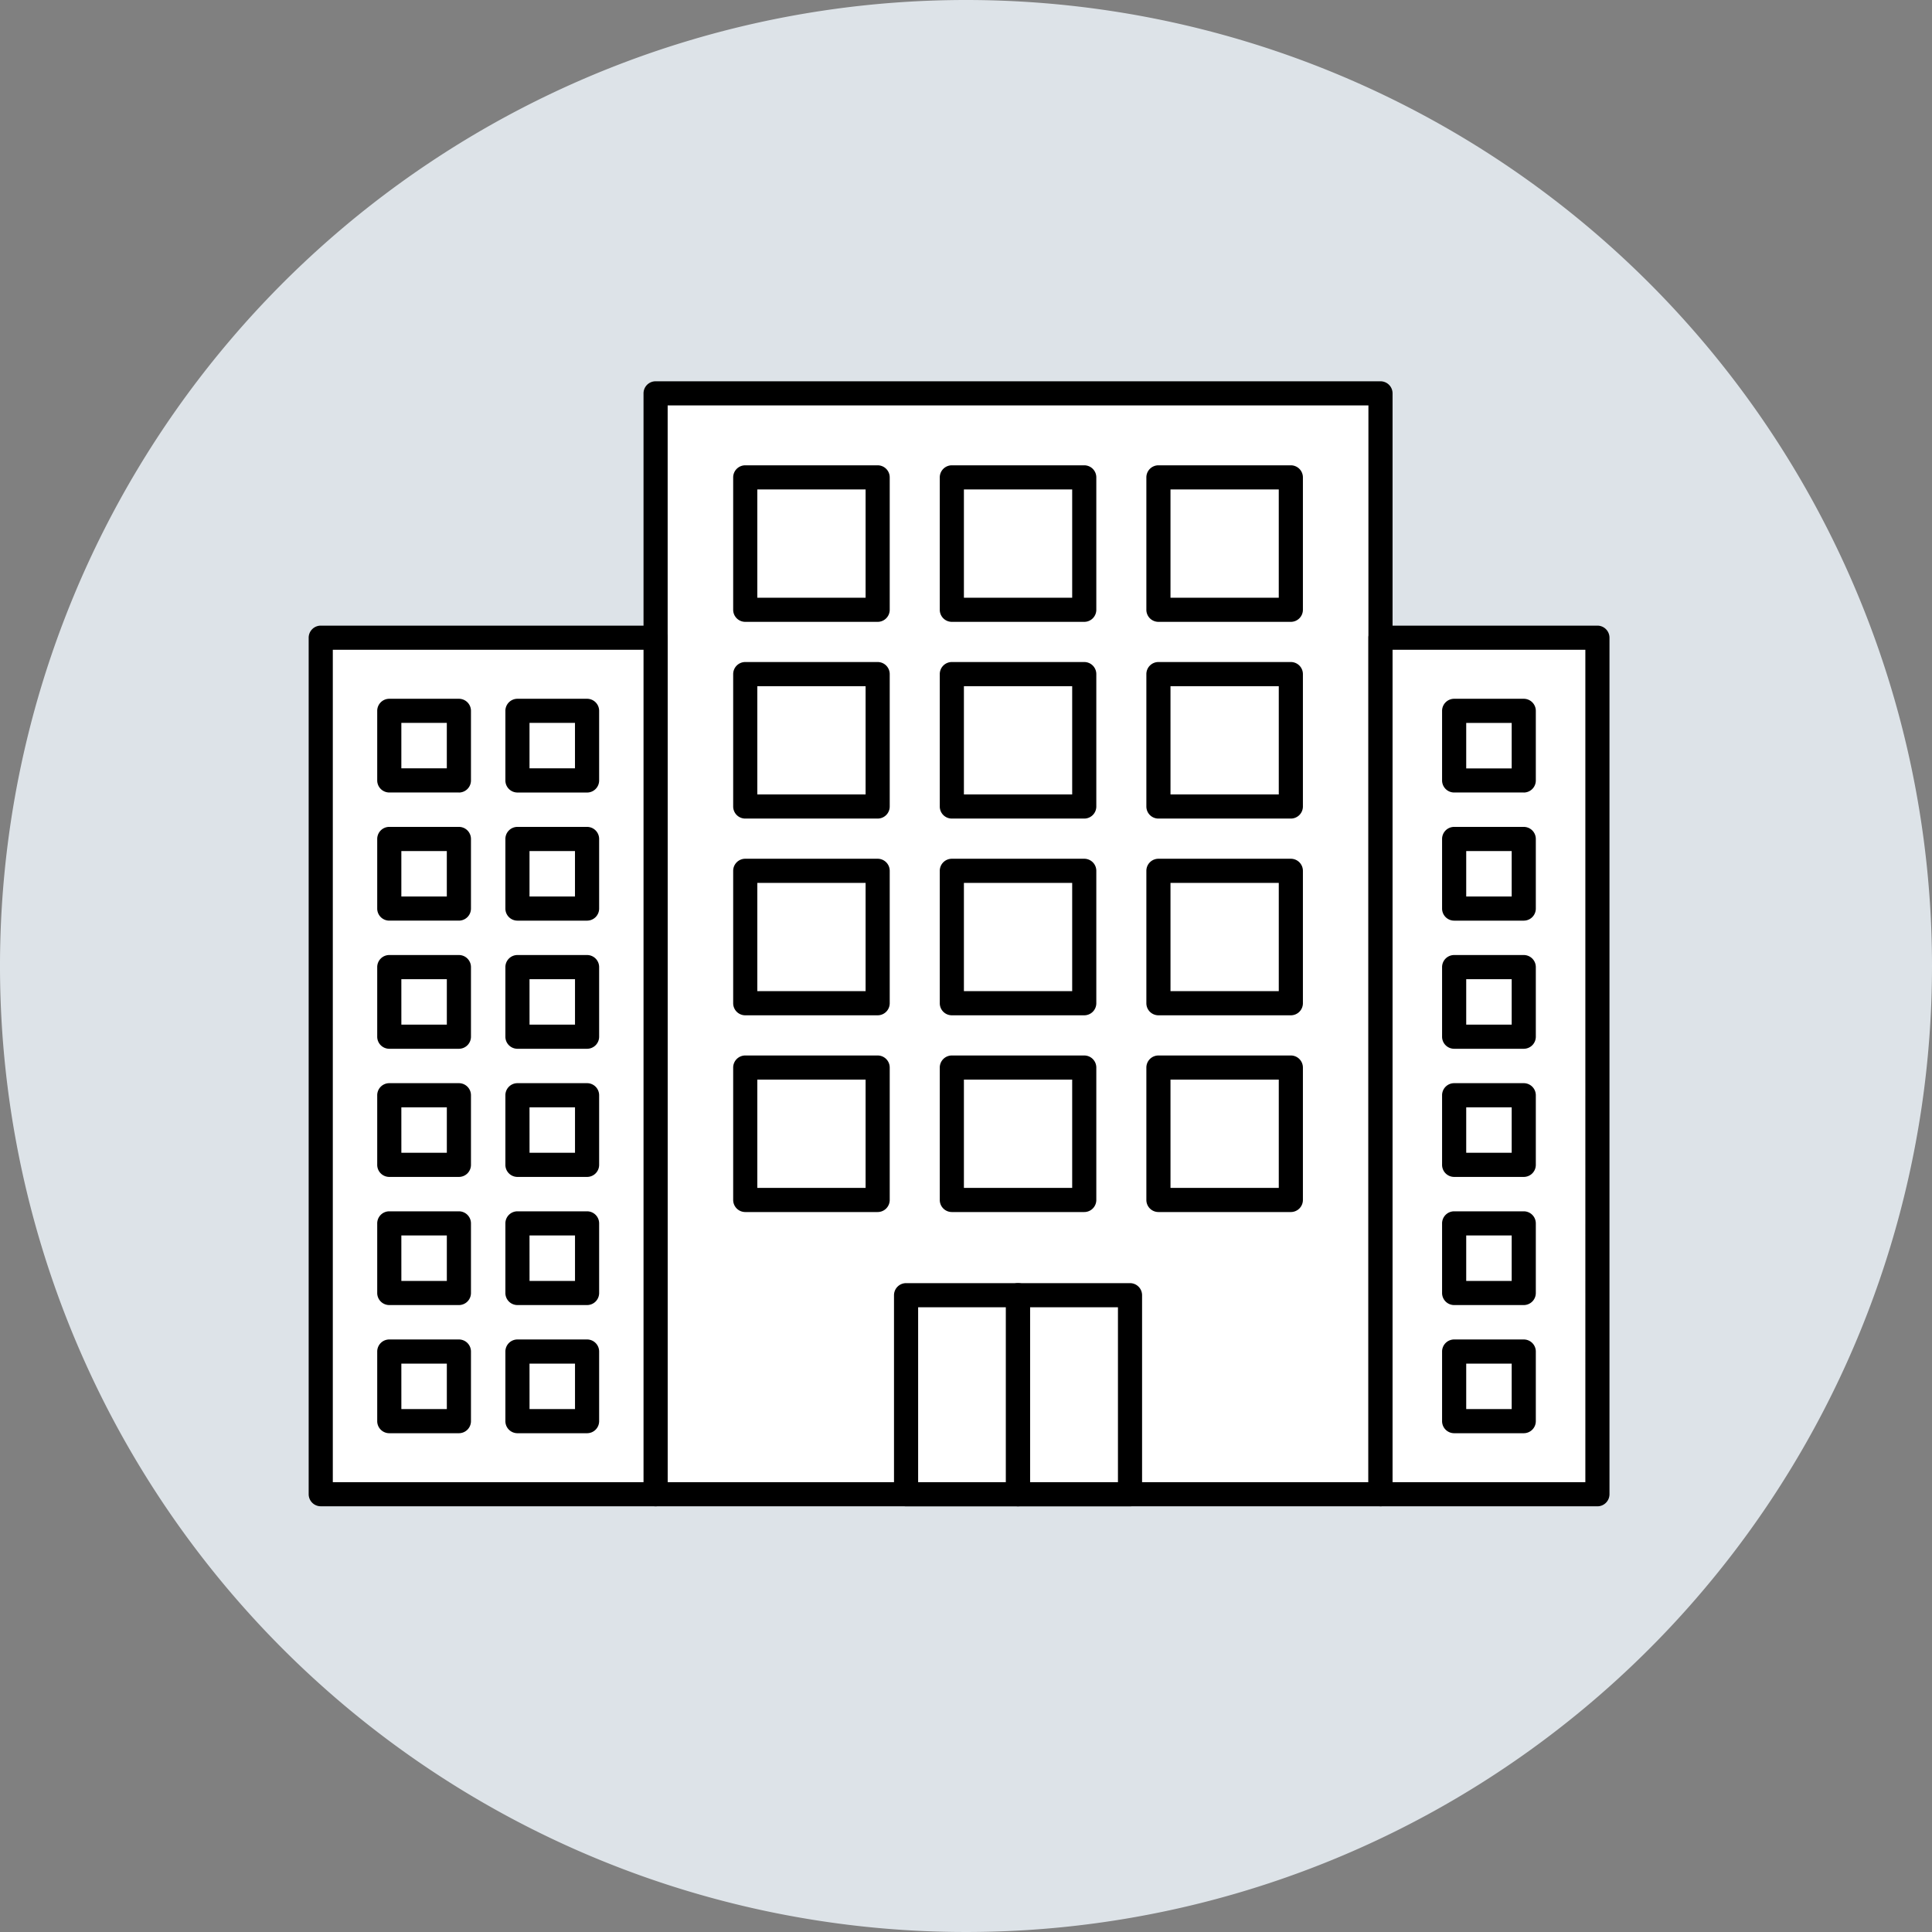
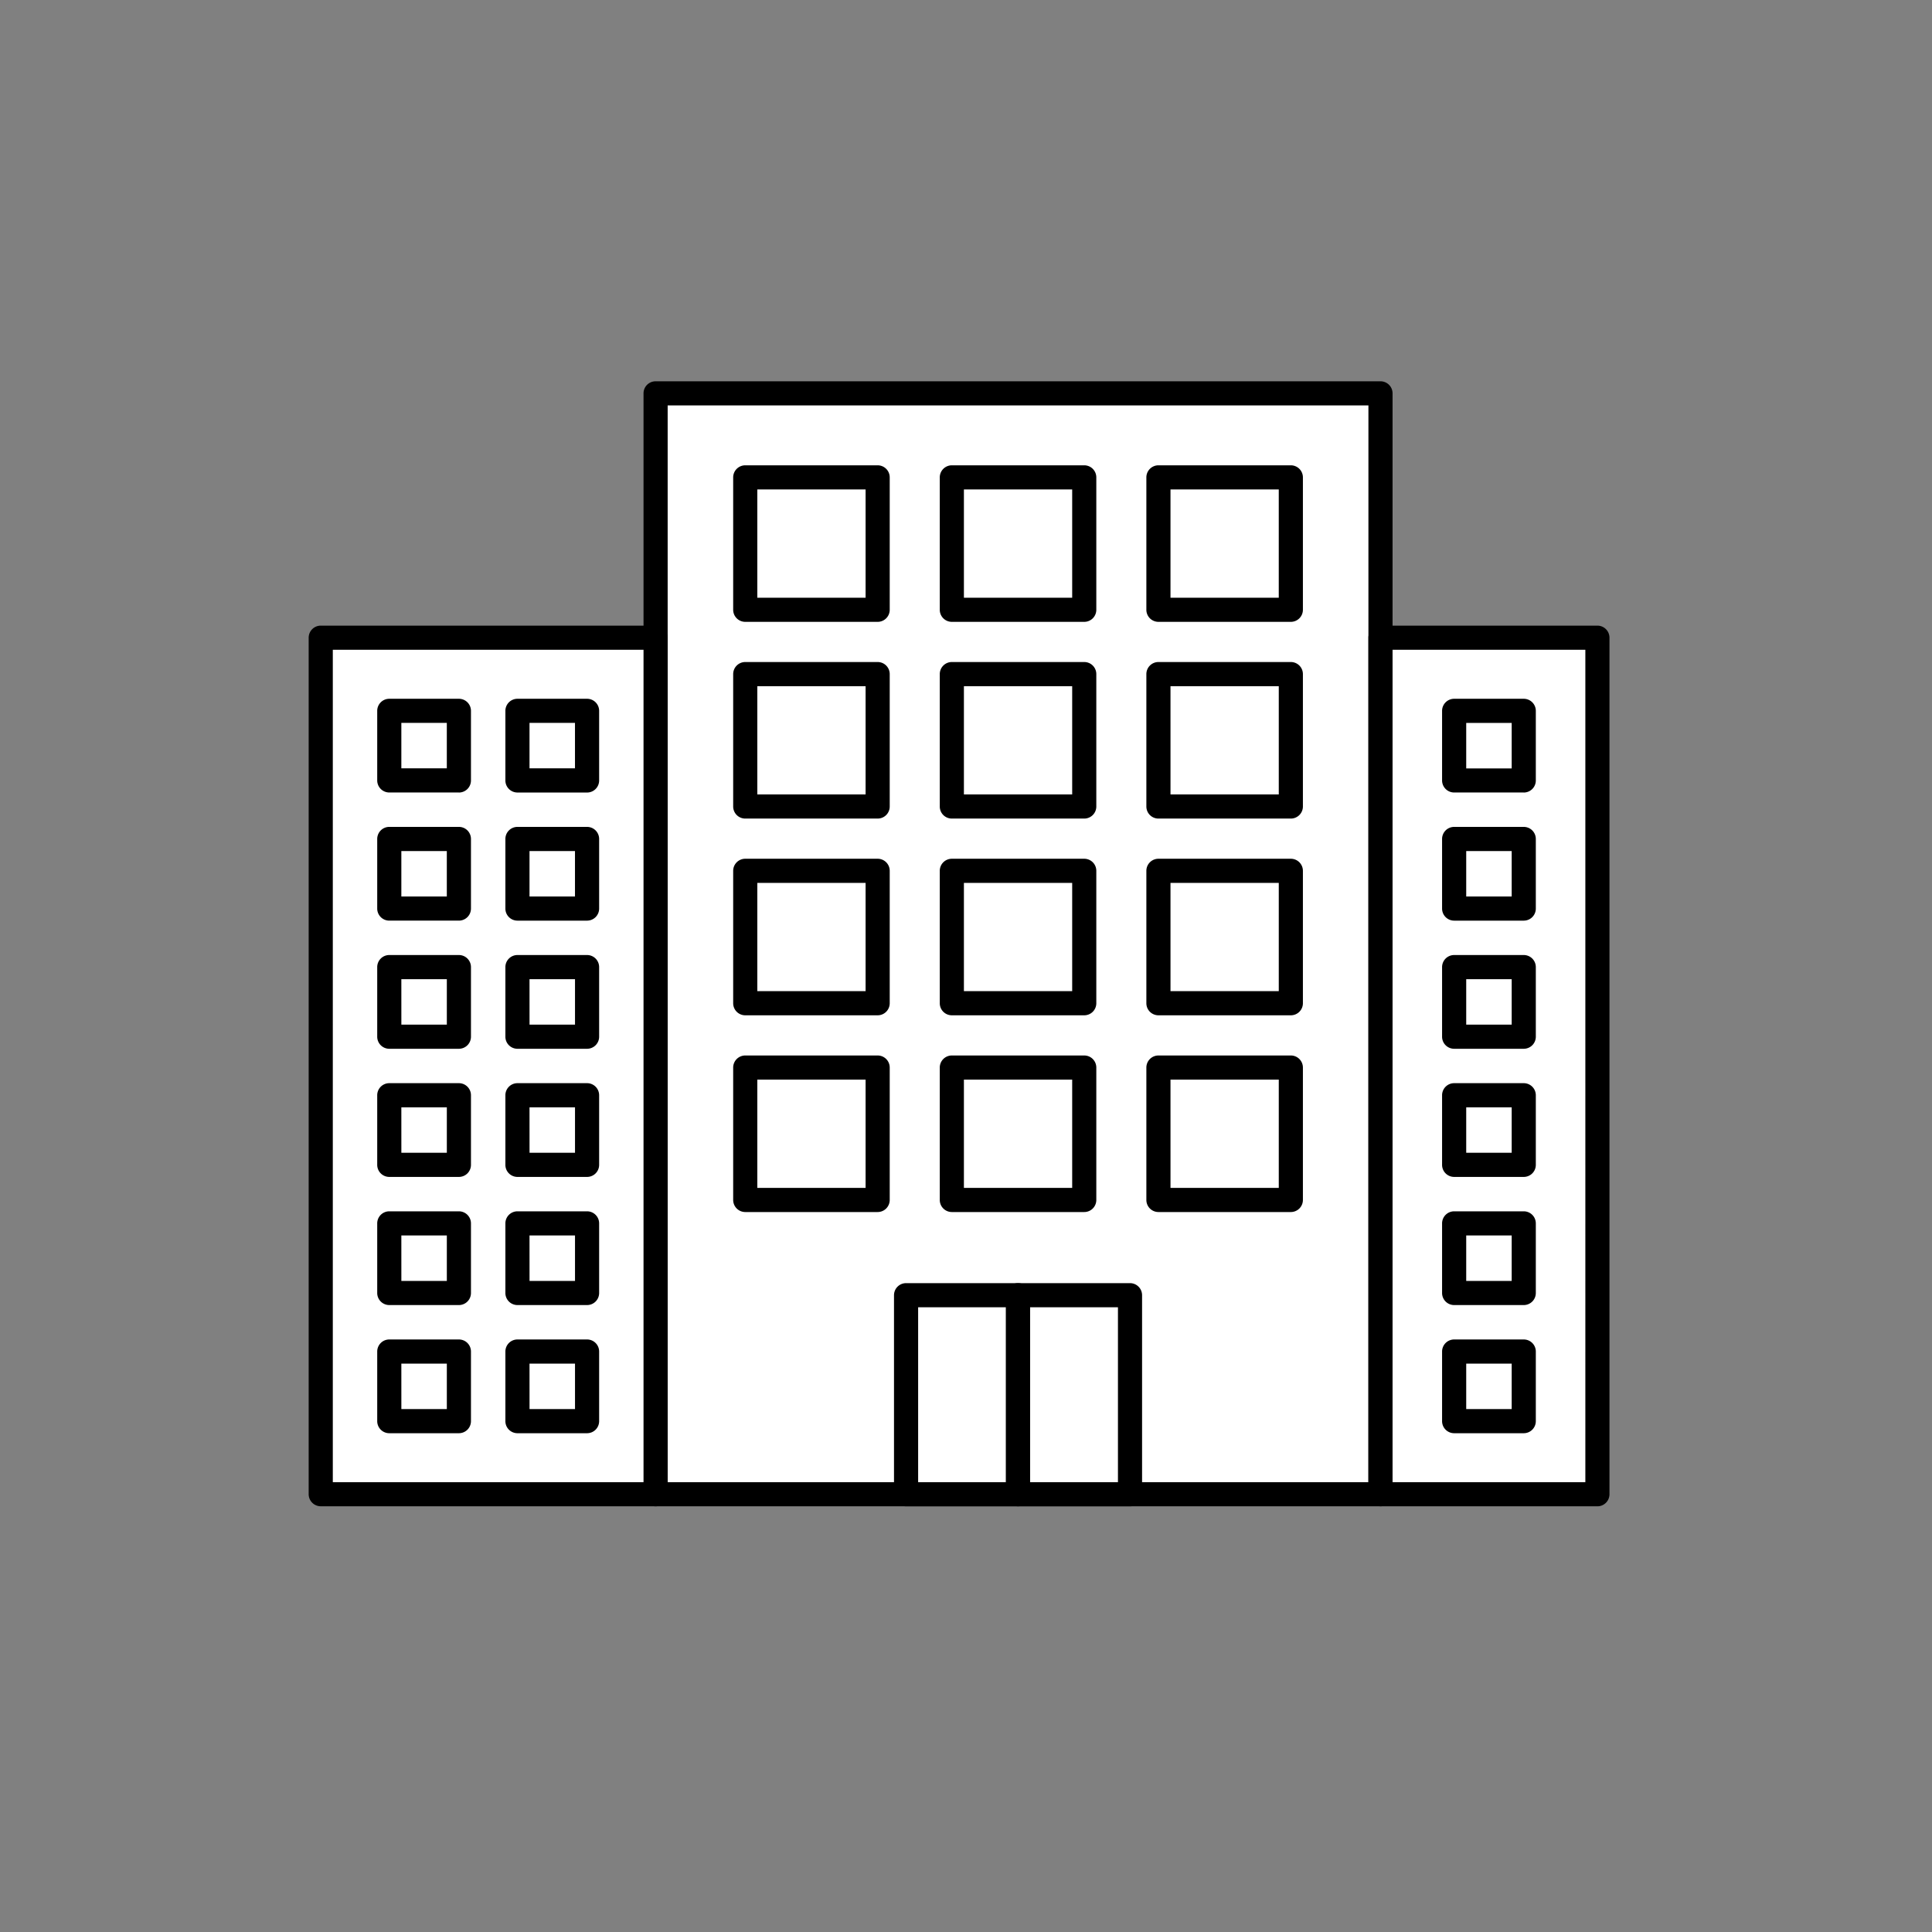
<svg xmlns="http://www.w3.org/2000/svg" id="グループ_4607" data-name="グループ 4607" width="205" height="205" viewBox="0 0 205 205">
  <rect x="0" y="0" width="205" height="205" fill="#808080" stroke="none" />
  <defs>
    <clipPath id="clip-path">
      <rect id="長方形_22180" data-name="長方形 22180" width="205" height="205" fill="none" />
    </clipPath>
  </defs>
  <g id="グループ_4606" data-name="グループ 4606" clip-path="url(#clip-path)">
-     <path id="パス_1124" data-name="パス 1124" d="M205,102.5A102.5,102.5,0,1,1,102.5,0,102.5,102.5,0,0,1,205,102.5" fill="#dde3e8" />
    <rect id="長方形_22164" data-name="長方形 22164" width="27.202" height="81.777" transform="translate(38.291 72.807)" fill="#fff" />
    <rect id="長方形_22165" data-name="長方形 22165" width="16.846" height="81.777" transform="translate(149.594 72.807)" fill="#fff" />
    <rect id="長方形_22166" data-name="長方形 22166" width="76.918" height="116.811" transform="translate(69.563 41.739)" fill="#fff" />
    <path id="パス_1125" data-name="パス 1125" d="M182.145,180.962H105.227a1.281,1.281,0,0,1-1.28-1.28V62.871a1.281,1.281,0,0,1,1.28-1.281h76.918a1.28,1.28,0,0,1,1.28,1.281V179.682a1.28,1.28,0,0,1-1.28,1.28M106.508,178.4h74.356V64.152H106.508Z" transform="translate(-35.664 -21.132)" />
    <rect id="長方形_22167" data-name="長方形 22167" width="14.049" height="14.049" transform="translate(79.077 50.654)" fill="#fff" />
    <path id="パス_1126" data-name="パス 1126" d="M133.759,91.771h-14.05a1.281,1.281,0,0,1-1.28-1.28V76.442a1.281,1.281,0,0,1,1.28-1.281h14.05a1.28,1.28,0,0,1,1.28,1.281V90.491a1.28,1.28,0,0,1-1.28,1.28M120.99,89.21h11.489V77.722H120.99Z" transform="translate(-40.633 -25.788)" />
    <rect id="長方形_22168" data-name="長方形 22168" width="14.049" height="14.049" transform="translate(100.998 50.654)" fill="#fff" />
    <path id="パス_1127" data-name="パス 1127" d="M167.129,91.771h-14.05a1.281,1.281,0,0,1-1.28-1.28V76.442a1.281,1.281,0,0,1,1.28-1.281h14.05a1.28,1.28,0,0,1,1.28,1.281V90.491a1.28,1.28,0,0,1-1.28,1.28M154.36,89.21h11.489V77.722H154.36Z" transform="translate(-52.082 -25.788)" />
    <rect id="長方形_22169" data-name="長方形 22169" width="14.049" height="14.049" transform="translate(122.918 50.654)" fill="#fff" />
    <path id="パス_1128" data-name="パス 1128" d="M200.5,91.771h-14.05a1.281,1.281,0,0,1-1.28-1.28V76.442a1.281,1.281,0,0,1,1.28-1.281H200.5a1.281,1.281,0,0,1,1.28,1.281V90.491a1.281,1.281,0,0,1-1.28,1.28M187.73,89.21h11.489V77.722H187.73Z" transform="translate(-63.532 -25.788)" />
    <rect id="長方形_22170" data-name="長方形 22170" width="14.049" height="14.049" transform="translate(79.077 71.527)" fill="#fff" />
    <path id="パス_1129" data-name="パス 1129" d="M133.759,123.547h-14.05a1.281,1.281,0,0,1-1.28-1.281V108.217a1.281,1.281,0,0,1,1.28-1.281h14.05a1.28,1.28,0,0,1,1.28,1.281v14.049a1.28,1.28,0,0,1-1.28,1.281m-12.769-2.562h11.489V109.5H120.99Z" transform="translate(-40.633 -36.69)" />
-     <rect id="長方形_22171" data-name="長方形 22171" width="14.049" height="14.049" transform="translate(100.998 71.527)" fill="#fff" />
    <path id="パス_1130" data-name="パス 1130" d="M167.129,123.547h-14.05a1.281,1.281,0,0,1-1.28-1.281V108.217a1.281,1.281,0,0,1,1.28-1.281h14.05a1.28,1.28,0,0,1,1.28,1.281v14.049a1.28,1.28,0,0,1-1.28,1.281m-12.769-2.562h11.489V109.5H154.36Z" transform="translate(-52.082 -36.69)" />
    <rect id="長方形_22172" data-name="長方形 22172" width="14.049" height="14.049" transform="translate(122.918 71.527)" fill="#fff" />
    <path id="パス_1131" data-name="パス 1131" d="M200.5,123.547h-14.05a1.281,1.281,0,0,1-1.28-1.281V108.217a1.281,1.281,0,0,1,1.28-1.281H200.5a1.281,1.281,0,0,1,1.28,1.281v14.049a1.281,1.281,0,0,1-1.28,1.281m-12.769-2.562h11.489V109.5H187.73Z" transform="translate(-63.532 -36.69)" />
    <rect id="長方形_22173" data-name="長方形 22173" width="14.049" height="14.049" transform="translate(79.077 92.401)" fill="#fff" />
    <path id="パス_1132" data-name="パス 1132" d="M133.759,155.323h-14.05a1.28,1.28,0,0,1-1.28-1.28v-14.05a1.281,1.281,0,0,1,1.28-1.281h14.05a1.28,1.28,0,0,1,1.28,1.281v14.05a1.28,1.28,0,0,1-1.28,1.28m-12.769-2.561h11.489V141.273H120.99Z" transform="translate(-40.633 -47.592)" />
    <rect id="長方形_22174" data-name="長方形 22174" width="14.049" height="14.049" transform="translate(100.998 92.401)" fill="#fff" />
    <path id="パス_1133" data-name="パス 1133" d="M167.129,155.323h-14.05a1.28,1.28,0,0,1-1.28-1.28v-14.05a1.281,1.281,0,0,1,1.28-1.281h14.05a1.28,1.28,0,0,1,1.28,1.281v14.05a1.28,1.28,0,0,1-1.28,1.28m-12.769-2.561h11.489V141.273H154.36Z" transform="translate(-52.082 -47.592)" />
    <rect id="長方形_22175" data-name="長方形 22175" width="14.049" height="14.049" transform="translate(122.918 92.401)" fill="#fff" />
    <path id="パス_1134" data-name="パス 1134" d="M200.5,155.323h-14.05a1.28,1.28,0,0,1-1.28-1.28v-14.05a1.281,1.281,0,0,1,1.28-1.281H200.5a1.281,1.281,0,0,1,1.28,1.281v14.05a1.28,1.28,0,0,1-1.28,1.28m-12.769-2.561h11.489V141.273H187.73Z" transform="translate(-63.532 -47.592)" />
    <path id="パス_1135" data-name="パス 1135" d="M133.759,187.1h-14.05a1.281,1.281,0,0,1-1.28-1.281v-14.05a1.281,1.281,0,0,1,1.28-1.28h14.05a1.28,1.28,0,0,1,1.28,1.28v14.05a1.28,1.28,0,0,1-1.28,1.281m-12.769-2.561h11.489V173.049H120.99Z" transform="translate(-40.633 -58.494)" />
    <rect id="長方形_22176" data-name="長方形 22176" width="14.049" height="14.049" transform="translate(100.998 113.274)" fill="#fff" />
    <path id="パス_1136" data-name="パス 1136" d="M167.129,187.1h-14.05a1.281,1.281,0,0,1-1.28-1.281v-14.05a1.281,1.281,0,0,1,1.28-1.28h14.05a1.28,1.28,0,0,1,1.28,1.28v14.05a1.28,1.28,0,0,1-1.28,1.281m-12.769-2.561h11.489V173.049H154.36Z" transform="translate(-52.082 -58.494)" />
    <rect id="長方形_22177" data-name="長方形 22177" width="14.049" height="14.049" transform="translate(122.918 113.274)" fill="#fff" />
    <path id="パス_1137" data-name="パス 1137" d="M200.5,187.1h-14.05a1.281,1.281,0,0,1-1.28-1.281v-14.05a1.281,1.281,0,0,1,1.28-1.28H200.5a1.281,1.281,0,0,1,1.28,1.28v14.05a1.281,1.281,0,0,1-1.28,1.281m-12.769-2.561h11.489V173.049H187.73Z" transform="translate(-63.532 -58.494)" />
    <rect id="長方形_22178" data-name="長方形 22178" width="11.881" height="21.119" transform="translate(96.141 137.431)" fill="#fff" />
    <path id="パス_1138" data-name="パス 1138" d="M157.568,230.943H145.687a1.281,1.281,0,0,1-1.28-1.28v-21.12a1.281,1.281,0,0,1,1.28-1.28h11.881a1.281,1.281,0,0,1,1.28,1.28v21.12a1.281,1.281,0,0,1-1.28,1.28m-10.6-2.561h9.319V209.823h-9.319Z" transform="translate(-49.546 -71.112)" />
    <rect id="長方形_22179" data-name="長方形 22179" width="11.881" height="21.119" transform="translate(108.022 137.431)" fill="#fff" />
    <path id="パス_1139" data-name="パス 1139" d="M175.654,230.943H163.773a1.28,1.28,0,0,1-1.28-1.28v-21.12a1.28,1.28,0,0,1,1.28-1.28h11.881a1.281,1.281,0,0,1,1.28,1.28v21.12a1.281,1.281,0,0,1-1.28,1.28m-10.6-2.561h9.32V209.823h-9.32Z" transform="translate(-55.751 -71.112)" />
    <path id="パス_1140" data-name="パス 1140" d="M51.809,103.008h35.53v90.884H51.809Zm14.658,7.757H59.082v7.386h7.386Zm13.6,0H72.681v7.386h7.386Zm-13.6,13.6H59.082v7.386h7.386Zm13.6,0H72.681v7.386h7.386Zm-13.6,13.6H59.082v7.386h7.386Zm13.6,0H72.681v7.386h7.386Zm-13.6,13.6H59.082v7.386h7.386Zm13.6,0H72.681v7.386h7.386Zm-13.6,13.6H59.082v7.386h7.386Zm13.6,0H72.681v7.386h7.386Zm-13.6,13.6H59.082v7.386h7.386Zm13.6,0H72.681v7.386h7.386Z" transform="translate(-17.776 -35.342)" fill="#fff" />
    <path id="パス_1141" data-name="パス 1141" d="M86.67,194.5H51.14a1.28,1.28,0,0,1-1.28-1.28V102.339a1.28,1.28,0,0,1,1.28-1.281H86.67a1.28,1.28,0,0,1,1.28,1.281v90.885a1.28,1.28,0,0,1-1.28,1.28m-34.249-2.561H85.39V103.62H52.421ZM79.4,186.748H72.012a1.28,1.28,0,0,1-1.28-1.281v-7.386a1.28,1.28,0,0,1,1.28-1.28H79.4a1.28,1.28,0,0,1,1.28,1.28v7.386a1.28,1.28,0,0,1-1.28,1.281m-6.105-2.562h4.825v-4.824H73.292ZM65.8,186.748H58.413a1.28,1.28,0,0,1-1.28-1.281v-7.386a1.28,1.28,0,0,1,1.28-1.28H65.8a1.28,1.28,0,0,1,1.28,1.28v7.386a1.28,1.28,0,0,1-1.28,1.281m-6.105-2.562h4.825v-4.824H59.693ZM79.4,173.15H72.012a1.28,1.28,0,0,1-1.28-1.281v-7.385a1.28,1.28,0,0,1,1.28-1.281H79.4a1.28,1.28,0,0,1,1.28,1.281v7.385a1.28,1.28,0,0,1-1.28,1.281m-6.105-2.561h4.825v-4.824H73.292ZM65.8,173.15H58.413a1.28,1.28,0,0,1-1.28-1.281v-7.385a1.28,1.28,0,0,1,1.28-1.281H65.8a1.28,1.28,0,0,1,1.28,1.281v7.385a1.28,1.28,0,0,1-1.28,1.281m-6.105-2.561h4.825v-4.824H59.693Zm19.7-11.036H72.012a1.28,1.28,0,0,1-1.28-1.281v-7.385a1.28,1.28,0,0,1,1.28-1.281H79.4a1.28,1.28,0,0,1,1.28,1.281v7.385a1.28,1.28,0,0,1-1.28,1.281m-6.105-2.561h4.825v-4.824H73.292ZM65.8,159.553H58.413a1.28,1.28,0,0,1-1.28-1.281v-7.385a1.28,1.28,0,0,1,1.28-1.281H65.8a1.28,1.28,0,0,1,1.28,1.281v7.385a1.28,1.28,0,0,1-1.28,1.281m-6.105-2.561h4.825v-4.824H59.693Zm19.7-11.036H72.012a1.28,1.28,0,0,1-1.28-1.28v-7.386a1.28,1.28,0,0,1,1.28-1.281H79.4a1.28,1.28,0,0,1,1.28,1.281v7.386a1.28,1.28,0,0,1-1.28,1.28m-6.105-2.561h4.825V138.57H73.292ZM65.8,145.956H58.413a1.28,1.28,0,0,1-1.28-1.28v-7.386a1.28,1.28,0,0,1,1.28-1.281H65.8a1.28,1.28,0,0,1,1.28,1.281v7.386a1.28,1.28,0,0,1-1.28,1.28m-6.105-2.561h4.825V138.57H59.693Zm19.7-11.035H72.012a1.28,1.28,0,0,1-1.28-1.281v-7.386a1.28,1.28,0,0,1,1.28-1.28H79.4a1.28,1.28,0,0,1,1.28,1.28v7.386a1.28,1.28,0,0,1-1.28,1.281M73.292,129.8h4.825v-4.824H73.292ZM65.8,132.359H58.413a1.28,1.28,0,0,1-1.28-1.281v-7.386a1.28,1.28,0,0,1,1.28-1.28H65.8a1.28,1.28,0,0,1,1.28,1.28v7.386a1.28,1.28,0,0,1-1.28,1.281M59.693,129.8h4.825v-4.824H59.693Zm19.7-11.035H72.012a1.28,1.28,0,0,1-1.28-1.281V110.1a1.28,1.28,0,0,1,1.28-1.281H79.4a1.28,1.28,0,0,1,1.28,1.281v7.386a1.28,1.28,0,0,1-1.28,1.281M73.292,116.2h4.825v-4.824H73.292ZM65.8,118.762H58.413a1.28,1.28,0,0,1-1.28-1.281V110.1a1.28,1.28,0,0,1,1.28-1.281H65.8a1.28,1.28,0,0,1,1.28,1.281v7.386a1.28,1.28,0,0,1-1.28,1.281M59.693,116.2h4.825v-4.824H59.693Z" transform="translate(-17.107 -34.673)" />
    <path id="パス_1142" data-name="パス 1142" d="M222.988,103.008h23.018v90.884H222.988Zm15.2,7.757H230.8v7.386h7.386Zm0,13.6H230.8v7.386h7.386Zm0,13.6H230.8v7.386h7.386Zm0,13.6H230.8v7.386h7.386Zm0,13.6H230.8v7.386h7.386Zm0,13.6H230.8v7.386h7.386Z" transform="translate(-76.507 -35.342)" fill="#fff" />
    <path id="パス_1143" data-name="パス 1143" d="M245.337,194.5H222.319a1.28,1.28,0,0,1-1.28-1.28V102.339a1.28,1.28,0,0,1,1.28-1.281h23.018a1.281,1.281,0,0,1,1.28,1.281v90.885a1.281,1.281,0,0,1-1.28,1.28M223.6,191.943h20.457V103.62H223.6Zm13.921-5.195h-7.386a1.281,1.281,0,0,1-1.28-1.281v-7.386a1.281,1.281,0,0,1,1.28-1.28h7.386a1.28,1.28,0,0,1,1.28,1.28v7.386a1.28,1.28,0,0,1-1.28,1.281m-6.105-2.562h4.825v-4.824h-4.825Zm6.105-11.036h-7.386a1.281,1.281,0,0,1-1.28-1.281v-7.385a1.281,1.281,0,0,1,1.28-1.281h7.386a1.28,1.28,0,0,1,1.28,1.281v7.385a1.28,1.28,0,0,1-1.28,1.281m-6.105-2.561h4.825v-4.824h-4.825Zm6.105-11.036h-7.386a1.281,1.281,0,0,1-1.28-1.281v-7.385a1.281,1.281,0,0,1,1.28-1.281h7.386a1.28,1.28,0,0,1,1.28,1.281v7.385a1.28,1.28,0,0,1-1.28,1.281m-6.105-2.561h4.825v-4.824h-4.825Zm6.105-11.036h-7.386a1.281,1.281,0,0,1-1.28-1.28v-7.386a1.281,1.281,0,0,1,1.28-1.281h7.386a1.28,1.28,0,0,1,1.28,1.281v7.386a1.28,1.28,0,0,1-1.28,1.28m-6.105-2.561h4.825V138.57h-4.825Zm6.105-11.035h-7.386a1.281,1.281,0,0,1-1.28-1.281v-7.386a1.281,1.281,0,0,1,1.28-1.28h7.386a1.28,1.28,0,0,1,1.28,1.28v7.386a1.28,1.28,0,0,1-1.28,1.281m-6.105-2.562h4.825v-4.824h-4.825Zm6.105-11.035h-7.386a1.281,1.281,0,0,1-1.28-1.281V110.1a1.281,1.281,0,0,1,1.28-1.281h7.386a1.28,1.28,0,0,1,1.28,1.281v7.386a1.28,1.28,0,0,1-1.28,1.281m-6.105-2.561h4.825v-4.824h-4.825Z" transform="translate(-75.839 -34.673)" />
  </g>
</svg>